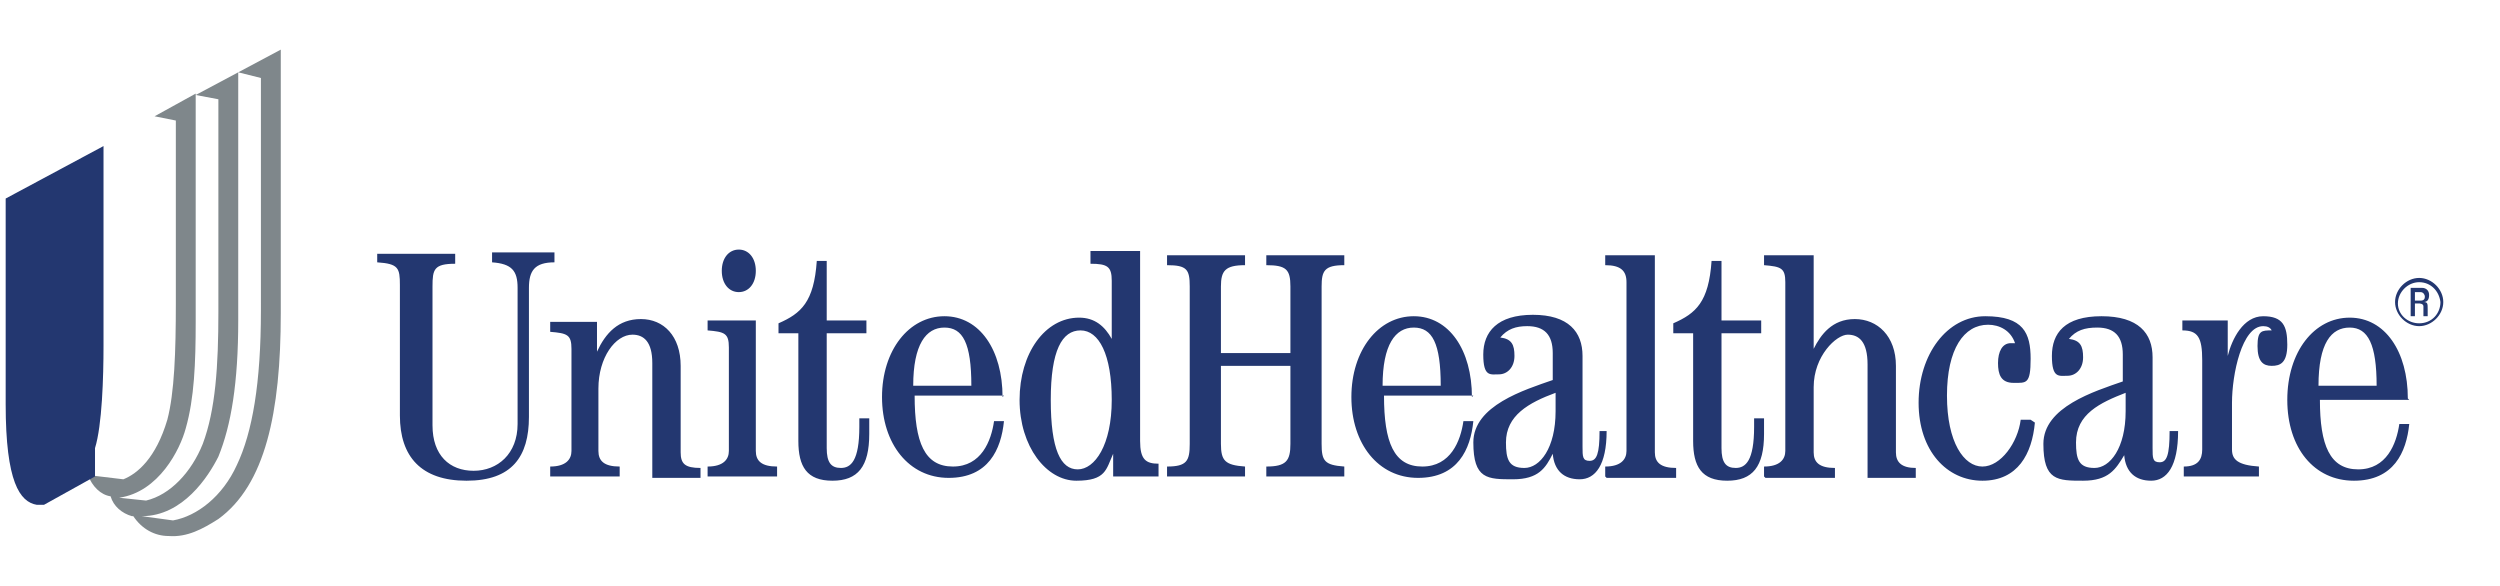
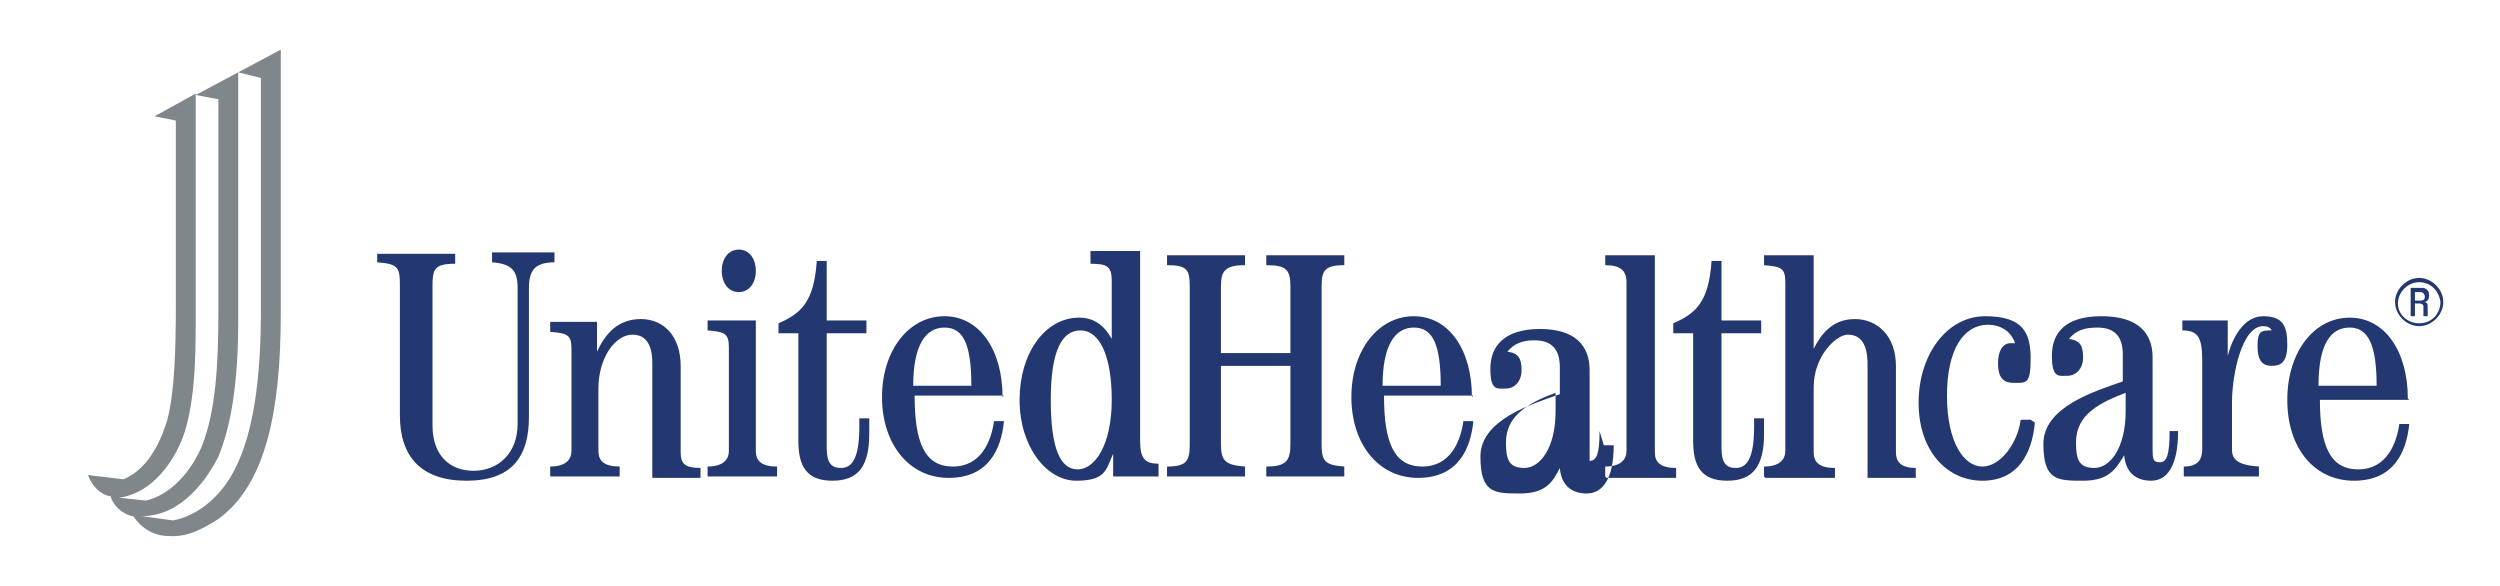
<svg xmlns="http://www.w3.org/2000/svg" id="Layer_1" data-name="Layer 1" version="1.1" viewBox="0 0 176.3 41.3">
  <defs>
    <style>
      .cls-1 {
        fill: #7f878b;
      }

      .cls-1, .cls-2 {
        fill-rule: evenodd;
        stroke-width: 0px;
      }

      .cls-2 {
        fill: #233770;
      }
    </style>
  </defs>
-   <path class="cls-2" d="M26.6,17.9h5.5v.7c-1.5,0-1.6.4-1.6,1.6v9.8c0,2.1,1.2,3.2,2.9,3.2s3.1-1.2,3.1-3.3v-9.6c0-1.2-.4-1.7-1.8-1.8v-.7h4.4v.7c-1.4,0-1.8.6-1.8,1.8v9.1c0,2.8-1.2,4.5-4.4,4.5s-4.7-1.7-4.7-4.6v-9.2c0-1.2-.1-1.5-1.6-1.6v-.7ZM38.8,33.6v-.7c1.1,0,1.5-.5,1.5-1.1v-7.2c0-1-.3-1.1-1.5-1.2v-.7h3.3c0-.1,0,2.1,0,2.1h0c.6-1.3,1.5-2.3,3.1-2.3s2.8,1.2,2.8,3.3v6.1c0,.8.3,1.1,1.4,1.1v.7h-3.4v-8.1c0-1.5-.6-2-1.4-2-1.2,0-2.4,1.6-2.4,3.8v4.4c0,.7.4,1.1,1.5,1.1v.7h-4.9ZM53.3,19.1c0,.9-.5,1.5-1.2,1.5s-1.2-.6-1.2-1.5.5-1.5,1.2-1.5,1.2.6,1.2,1.5M49.9,33.6v-.7c1.1,0,1.5-.5,1.5-1.1v-7.3c0-1-.3-1.1-1.5-1.2v-.7h3.4c0-.1,0,9.2,0,9.2,0,.7.4,1.1,1.5,1.1v.7h-4.9ZM58.3,18.4v4.2h2.8v.9h-2.8v8.1c0,1,.3,1.4,1,1.4s1.3-.5,1.3-2.9v-.6h.7v1.1c0,2.3-.8,3.3-2.6,3.3s-2.4-1-2.4-2.8v-7.6h-1.4v-.7c1.6-.7,2.5-1.5,2.7-4.4h.7ZM70.7,28c0-3.3-1.6-5.7-4.1-5.7s-4.4,2.4-4.4,5.7,1.9,5.7,4.7,5.7,3.7-2,3.9-4h-.7c-.2,1.4-.9,3.2-2.9,3.2s-2.7-1.7-2.7-5h6.3ZM64.4,27.2c0-2.9.9-4.1,2.2-4.1s1.9,1.1,1.9,4.1h-4.1ZM76.9,18.6c1.2,0,1.5.2,1.5,1.2v4.1h0c-.5-.9-1.2-1.5-2.3-1.5-2.4,0-4.2,2.5-4.2,5.8s1.9,5.7,4,5.7,2.1-.8,2.6-1.9h0v1.6h3.2v-.9c-.9,0-1.3-.3-1.3-1.6v-13.4h-3.5c0,.1,0,.9,0,.9ZM74.1,28.2c0-3.5.8-4.9,2.1-4.9s2.2,1.7,2.2,4.9-1.2,4.9-2.4,4.9-1.9-1.4-1.9-4.9ZM82.3,33.6v-.7c1.4,0,1.6-.4,1.6-1.6v-11.1c0-1.2-.2-1.5-1.6-1.5v-.7h5.5v.7c-1.4,0-1.7.4-1.7,1.5v4.7h4.9v-4.7c0-1.2-.3-1.5-1.7-1.5v-.7h5.5v.7c-1.4,0-1.6.4-1.6,1.5v11.1c0,1.2.2,1.5,1.6,1.6v.7h-5.5v-.7c1.4,0,1.7-.4,1.7-1.6v-5.5h-4.9v5.5c0,1.2.3,1.5,1.7,1.6v.7h-5.5ZM103.8,28c0-3.3-1.6-5.7-4.1-5.7s-4.4,2.4-4.4,5.7,1.9,5.7,4.7,5.7,3.7-2,3.9-4h-.7c-.2,1.4-.9,3.2-2.9,3.2s-2.7-1.7-2.7-5h6.3ZM97.5,27.2c0-2.9.9-4.1,2.2-4.1s1.9,1.1,1.9,4.1h-4.1ZM112.8,30.4c0,1.6-.2,2.1-.7,2.1s-.5-.3-.5-1v-6.4c0-1.7-1-2.9-3.5-2.9s-3.5,1.2-3.5,2.8.5,1.4,1.1,1.4,1.1-.5,1.1-1.3-.2-1.2-1-1.3c.5-.6,1.1-.8,1.9-.8,1.2,0,1.8.6,1.8,1.9v1.9c-2,.7-5.6,1.8-5.6,4.4s1,2.6,2.8,2.6,2.3-.8,2.8-1.8h0c.1,1.2.8,1.8,1.9,1.8s1.9-1,1.9-3.4h-.7ZM109.7,29c0,2.6-1.1,4-2.2,4s-1.3-.6-1.3-1.8c0-1.9,1.6-2.8,3.5-3.5v1.3ZM113.2,33.6v-.7c1.1,0,1.5-.5,1.5-1.1v-11.9c0-.8-.4-1.2-1.5-1.2v-.7h3.5c0-.1,0,13.9,0,13.9,0,.7.4,1.1,1.5,1.1v.7h-4.9ZM121.4,18.4v4.2h2.8v.9h-2.8v8.1c0,1,.3,1.4,1,1.4s1.3-.5,1.3-2.9v-.6h.7v1.1c0,2.3-.8,3.3-2.6,3.3s-2.4-1-2.4-2.8v-7.6h-1.4v-.7c1.6-.7,2.5-1.5,2.7-4.4h.7ZM124.4,33.6v-.7c1.1,0,1.5-.5,1.5-1.1v-11.9c0-1-.3-1.1-1.5-1.2v-.7h3.5c0-.1,0,6.6,0,6.6h0c.5-1,1.3-2.1,2.9-2.1s2.9,1.2,2.9,3.3v6.1c0,.7.4,1.1,1.4,1.1v.7h-3.4v-8c0-1.6-.6-2.1-1.4-2.1s-2.4,1.5-2.4,3.7v4.6c0,.7.4,1.1,1.5,1.1v.7h-4.9ZM143.5,29.8c-.2,2.2-1.2,4.1-3.7,4.1s-4.5-2.1-4.5-5.5,2-6.1,4.7-6.1,3.2,1.2,3.2,3-.3,1.7-1.2,1.7-1.1-.6-1.1-1.4.3-1.4.9-1.4.3,0,.3,0h0c-.3-.9-1.1-1.3-1.9-1.3-1.7,0-2.9,1.7-2.9,5s1.2,5,2.5,5,2.5-1.7,2.7-3.3h.7ZM153,30.4c0,1.7-.2,2.2-.7,2.2s-.5-.3-.5-1v-6.4c0-1.7-1-2.9-3.6-2.9s-3.5,1.2-3.5,2.8.5,1.4,1.1,1.4,1.1-.5,1.1-1.3-.2-1.2-1-1.3c.5-.6,1.1-.8,2-.8,1.2,0,1.8.6,1.8,1.9v1.9c-2,.7-5.6,1.8-5.6,4.4s1,2.6,2.8,2.6,2.3-.8,2.9-1.8h0c.1,1.2.8,1.8,1.9,1.8s1.9-1,1.9-3.5h-.7ZM149.9,29c0,2.6-1.1,4-2.2,4s-1.3-.6-1.3-1.8c0-2,1.7-2.8,3.5-3.5v1.3ZM154,33.6v-.7c1,0,1.3-.5,1.3-1.2v-6.3c0-1.6-.3-2.1-1.4-2.1v-.7h3.2c0-.1,0,2.5,0,2.5h0c.3-1.2,1.1-2.8,2.5-2.8s1.7.7,1.7,2-.5,1.5-1.1,1.5-1-.3-1-1.4.3-1.1,1-1.1c-.1-.2-.3-.3-.6-.3-1.5,0-2.2,3.4-2.2,5.4v3.3c0,.7.4,1.1,1.9,1.2v.7h-5.2ZM169.8,28.1c0-3.3-1.6-5.7-4.1-5.7s-4.4,2.4-4.4,5.8,1.9,5.7,4.7,5.7,3.7-2,3.9-4h-.7c-.2,1.4-.9,3.2-2.9,3.2s-2.7-1.7-2.7-4.9h6.3ZM163.5,27.2c0-3,.9-4.1,2.2-4.1s1.9,1.2,1.9,4.1h-4.1ZM170.3,20.6h.4c.2,0,.3.2.3.3s0,.3-.3.3h-.4v-.6ZM170.3,21.4h.3c0,0,.3,0,.3.2,0,.3,0,.5,0,.7h.3c0-.1,0-.4,0-.5,0-.4,0-.5-.3-.5h0c.3,0,.4-.2.4-.5s-.2-.5-.5-.5h-.8v2h.3v-.9ZM170.6,19.6c-.9,0-1.7.8-1.7,1.7,0,.9.8,1.7,1.7,1.7,0,0,0,0,0,0,.9,0,1.7-.8,1.7-1.7,0-.9-.8-1.7-1.7-1.7h0ZM170.6,19.9c.8,0,1.4.6,1.5,1.4,0,0,0,0,0,0,0,.8-.6,1.5-1.5,1.5-.8,0-1.5-.6-1.5-1.4,0,0,0,0,0,0,0-.8.7-1.5,1.5-1.5Z" />
+   <path class="cls-2" d="M26.6,17.9h5.5v.7c-1.5,0-1.6.4-1.6,1.6v9.8c0,2.1,1.2,3.2,2.9,3.2s3.1-1.2,3.1-3.3v-9.6c0-1.2-.4-1.7-1.8-1.8v-.7h4.4v.7c-1.4,0-1.8.6-1.8,1.8v9.1c0,2.8-1.2,4.5-4.4,4.5s-4.7-1.7-4.7-4.6v-9.2c0-1.2-.1-1.5-1.6-1.6v-.7ZM38.8,33.6v-.7c1.1,0,1.5-.5,1.5-1.1v-7.2c0-1-.3-1.1-1.5-1.2v-.7h3.3c0-.1,0,2.1,0,2.1h0c.6-1.3,1.5-2.3,3.1-2.3s2.8,1.2,2.8,3.3v6.1c0,.8.3,1.1,1.4,1.1v.7h-3.4v-8.1c0-1.5-.6-2-1.4-2-1.2,0-2.4,1.6-2.4,3.8v4.4c0,.7.4,1.1,1.5,1.1v.7h-4.9ZM53.3,19.1c0,.9-.5,1.5-1.2,1.5s-1.2-.6-1.2-1.5.5-1.5,1.2-1.5,1.2.6,1.2,1.5M49.9,33.6v-.7c1.1,0,1.5-.5,1.5-1.1v-7.3c0-1-.3-1.1-1.5-1.2v-.7h3.4c0-.1,0,9.2,0,9.2,0,.7.4,1.1,1.5,1.1v.7h-4.9ZM58.3,18.4v4.2h2.8v.9h-2.8v8.1c0,1,.3,1.4,1,1.4s1.3-.5,1.3-2.9v-.6h.7v1.1c0,2.3-.8,3.3-2.6,3.3s-2.4-1-2.4-2.8v-7.6h-1.4v-.7c1.6-.7,2.5-1.5,2.7-4.4h.7ZM70.7,28c0-3.3-1.6-5.7-4.1-5.7s-4.4,2.4-4.4,5.7,1.9,5.7,4.7,5.7,3.7-2,3.9-4h-.7c-.2,1.4-.9,3.2-2.9,3.2s-2.7-1.7-2.7-5h6.3ZM64.4,27.2c0-2.9.9-4.1,2.2-4.1s1.9,1.1,1.9,4.1h-4.1ZM76.9,18.6c1.2,0,1.5.2,1.5,1.2v4.1h0c-.5-.9-1.2-1.5-2.3-1.5-2.4,0-4.2,2.5-4.2,5.8s1.9,5.7,4,5.7,2.1-.8,2.6-1.9h0v1.6h3.2v-.9c-.9,0-1.3-.3-1.3-1.6v-13.4h-3.5c0,.1,0,.9,0,.9ZM74.1,28.2c0-3.5.8-4.9,2.1-4.9s2.2,1.7,2.2,4.9-1.2,4.9-2.4,4.9-1.9-1.4-1.9-4.9ZM82.3,33.6v-.7c1.4,0,1.6-.4,1.6-1.6v-11.1c0-1.2-.2-1.5-1.6-1.5v-.7h5.5v.7c-1.4,0-1.7.4-1.7,1.5v4.7h4.9v-4.7c0-1.2-.3-1.5-1.7-1.5v-.7h5.5v.7c-1.4,0-1.6.4-1.6,1.5v11.1c0,1.2.2,1.5,1.6,1.6v.7h-5.5v-.7c1.4,0,1.7-.4,1.7-1.6v-5.5h-4.9v5.5c0,1.2.3,1.5,1.7,1.6v.7h-5.5ZM103.8,28c0-3.3-1.6-5.7-4.1-5.7s-4.4,2.4-4.4,5.7,1.9,5.7,4.7,5.7,3.7-2,3.9-4h-.7c-.2,1.4-.9,3.2-2.9,3.2s-2.7-1.7-2.7-5h6.3ZM97.5,27.2c0-2.9.9-4.1,2.2-4.1s1.9,1.1,1.9,4.1h-4.1ZM112.8,30.4c0,1.6-.2,2.1-.7,2.1v-6.4c0-1.7-1-2.9-3.5-2.9s-3.5,1.2-3.5,2.8.5,1.4,1.1,1.4,1.1-.5,1.1-1.3-.2-1.2-1-1.3c.5-.6,1.1-.8,1.9-.8,1.2,0,1.8.6,1.8,1.9v1.9c-2,.7-5.6,1.8-5.6,4.4s1,2.6,2.8,2.6,2.3-.8,2.8-1.8h0c.1,1.2.8,1.8,1.9,1.8s1.9-1,1.9-3.4h-.7ZM109.7,29c0,2.6-1.1,4-2.2,4s-1.3-.6-1.3-1.8c0-1.9,1.6-2.8,3.5-3.5v1.3ZM113.2,33.6v-.7c1.1,0,1.5-.5,1.5-1.1v-11.9c0-.8-.4-1.2-1.5-1.2v-.7h3.5c0-.1,0,13.9,0,13.9,0,.7.4,1.1,1.5,1.1v.7h-4.9ZM121.4,18.4v4.2h2.8v.9h-2.8v8.1c0,1,.3,1.4,1,1.4s1.3-.5,1.3-2.9v-.6h.7v1.1c0,2.3-.8,3.3-2.6,3.3s-2.4-1-2.4-2.8v-7.6h-1.4v-.7c1.6-.7,2.5-1.5,2.7-4.4h.7ZM124.4,33.6v-.7c1.1,0,1.5-.5,1.5-1.1v-11.9c0-1-.3-1.1-1.5-1.2v-.7h3.5c0-.1,0,6.6,0,6.6h0c.5-1,1.3-2.1,2.9-2.1s2.9,1.2,2.9,3.3v6.1c0,.7.4,1.1,1.4,1.1v.7h-3.4v-8c0-1.6-.6-2.1-1.4-2.1s-2.4,1.5-2.4,3.7v4.6c0,.7.4,1.1,1.5,1.1v.7h-4.9ZM143.5,29.8c-.2,2.2-1.2,4.1-3.7,4.1s-4.5-2.1-4.5-5.5,2-6.1,4.7-6.1,3.2,1.2,3.2,3-.3,1.7-1.2,1.7-1.1-.6-1.1-1.4.3-1.4.9-1.4.3,0,.3,0h0c-.3-.9-1.1-1.3-1.9-1.3-1.7,0-2.9,1.7-2.9,5s1.2,5,2.5,5,2.5-1.7,2.7-3.3h.7ZM153,30.4c0,1.7-.2,2.2-.7,2.2s-.5-.3-.5-1v-6.4c0-1.7-1-2.9-3.6-2.9s-3.5,1.2-3.5,2.8.5,1.4,1.1,1.4,1.1-.5,1.1-1.3-.2-1.2-1-1.3c.5-.6,1.1-.8,2-.8,1.2,0,1.8.6,1.8,1.9v1.9c-2,.7-5.6,1.8-5.6,4.4s1,2.6,2.8,2.6,2.3-.8,2.9-1.8h0c.1,1.2.8,1.8,1.9,1.8s1.9-1,1.9-3.5h-.7ZM149.9,29c0,2.6-1.1,4-2.2,4s-1.3-.6-1.3-1.8c0-2,1.7-2.8,3.5-3.5v1.3ZM154,33.6v-.7c1,0,1.3-.5,1.3-1.2v-6.3c0-1.6-.3-2.1-1.4-2.1v-.7h3.2c0-.1,0,2.5,0,2.5h0c.3-1.2,1.1-2.8,2.5-2.8s1.7.7,1.7,2-.5,1.5-1.1,1.5-1-.3-1-1.4.3-1.1,1-1.1c-.1-.2-.3-.3-.6-.3-1.5,0-2.2,3.4-2.2,5.4v3.3c0,.7.4,1.1,1.9,1.2v.7h-5.2ZM169.8,28.1c0-3.3-1.6-5.7-4.1-5.7s-4.4,2.4-4.4,5.8,1.9,5.7,4.7,5.7,3.7-2,3.9-4h-.7c-.2,1.4-.9,3.2-2.9,3.2s-2.7-1.7-2.7-4.9h6.3ZM163.5,27.2c0-3,.9-4.1,2.2-4.1s1.9,1.2,1.9,4.1h-4.1ZM170.3,20.6h.4c.2,0,.3.2.3.3s0,.3-.3.3h-.4v-.6ZM170.3,21.4h.3c0,0,.3,0,.3.2,0,.3,0,.5,0,.7h.3c0-.1,0-.4,0-.5,0-.4,0-.5-.3-.5h0c.3,0,.4-.2.4-.5s-.2-.5-.5-.5h-.8v2h.3v-.9ZM170.6,19.6c-.9,0-1.7.8-1.7,1.7,0,.9.8,1.7,1.7,1.7,0,0,0,0,0,0,.9,0,1.7-.8,1.7-1.7,0-.9-.8-1.7-1.7-1.7h0ZM170.6,19.9c.8,0,1.4.6,1.5,1.4,0,0,0,0,0,0,0,.8-.6,1.5-1.5,1.5-.8,0-1.5-.6-1.5-1.4,0,0,0,0,0,0,0-.8.7-1.5,1.5-1.5Z" />
  <path class="cls-1" d="M9.3,36.4c-.7-.2-1.3-.7-1.5-1.4-.7-.1-1.3-.7-1.6-1.5,0,0,0,0,0,0l2.5.3c1-.4,2.3-1.5,3.1-4.2.5-1.9.6-4.8.6-8.2v-12.9l-1.5-.3,2.9-1.6v16.1c0,2.9-.1,5.4-.7,7.5-.4,1.5-1.9,4.5-4.7,4.9l1.9.2c1.7-.4,3.2-2,4-4,.9-2.4,1.1-5.5,1.1-9.3V7l-1.6-.3,3-1.6v17.5c0,4.4-.5,7.4-1.4,9.6-.7,1.4-2.5,4.2-5.4,4.2l2.2.3c1.7-.3,3.5-1.7,4.5-3.9,1.1-2.3,1.7-5.8,1.7-10.9V5.5l-1.6-.4,3-1.6v18.6c0,7-1.1,12.1-4.4,14.5-1.1.7-2.2,1.3-3.5,1.2-1,0-1.9-.5-2.5-1.4Z" />
-   <path class="cls-2" d="M6.7,33.6h0,0s0,0,0,0c0,0,0,0,0,0,0,0,0,0,0,0,0,0,0,0,0,0,0,0,0,0,0,0,0,0,0,0,0,0,0,0,0,0,0,0,0,0,0,0,0,0,0,0,0,0,0,0,0,0,0,0,0,0,0,0,0,0,0,0,0,0,0,0,0,0,0,0,0,0,0,0,0,0,0,0,0,0,0,0,0,0,0,0,0,0,0,0,0,0,0,0,0,0,0,0,0,0,0,0,0,0,0,0,0,0,0,0,0,0,0,0,0,0,0,0,0,0,0,0,0,0,0,0,0,0,0,0,0,0,0,0,0,0,0,0,0,0,0,0,0,0,0,0,0,0,0,0,0,0,0,0,0,0,0,0,0,0,0,0,0,0,0,0,0,0,0,0,0,0,0,0,0,0,0,0,0,0,0,0,0,0,0,0,0,0,0,0,0,0,0,0,0,0,0,0,0,0,0,0,0,0,0,0,0,0,0,0,0,0,0,0,0,0,0,0,0,0,0,0,0,0,0,0,0,0,0,0,0,0,0,0,0,0,0,0,0,0,0,0,0,0,0,0,0,0,0,0,0,0,0-.1,0,0,0,0,0,0,0,0,0,0,0-.1,0,0,0,0,0,0,0,0,0,0,0-.1,0,0,0,0,0,0,0,0,0,0,0-.1,0,0,0,0,0,0,0,0,0,0,0-.1,0,0,0,0,0-.1,0,0,0,0,0-.1,0,0,0,0,0-.1,0,0,0,0,0-.1,0,0,0,0,0-.1,0,0,0,0,0-.1,0,0,0,0,0-.1,0,0,0-.1,0-.2,0,0,0-.1,0-.2,0,0,0,0,0-.1,0-.1,0-.2,0-.3.5-1.6.6-5,.6-7.2v-14.1l-6.9,3.7v14.5c0,5.5,1,6.9,2.2,7.1,0,0,0,0,0,0h.5Z" />
</svg>